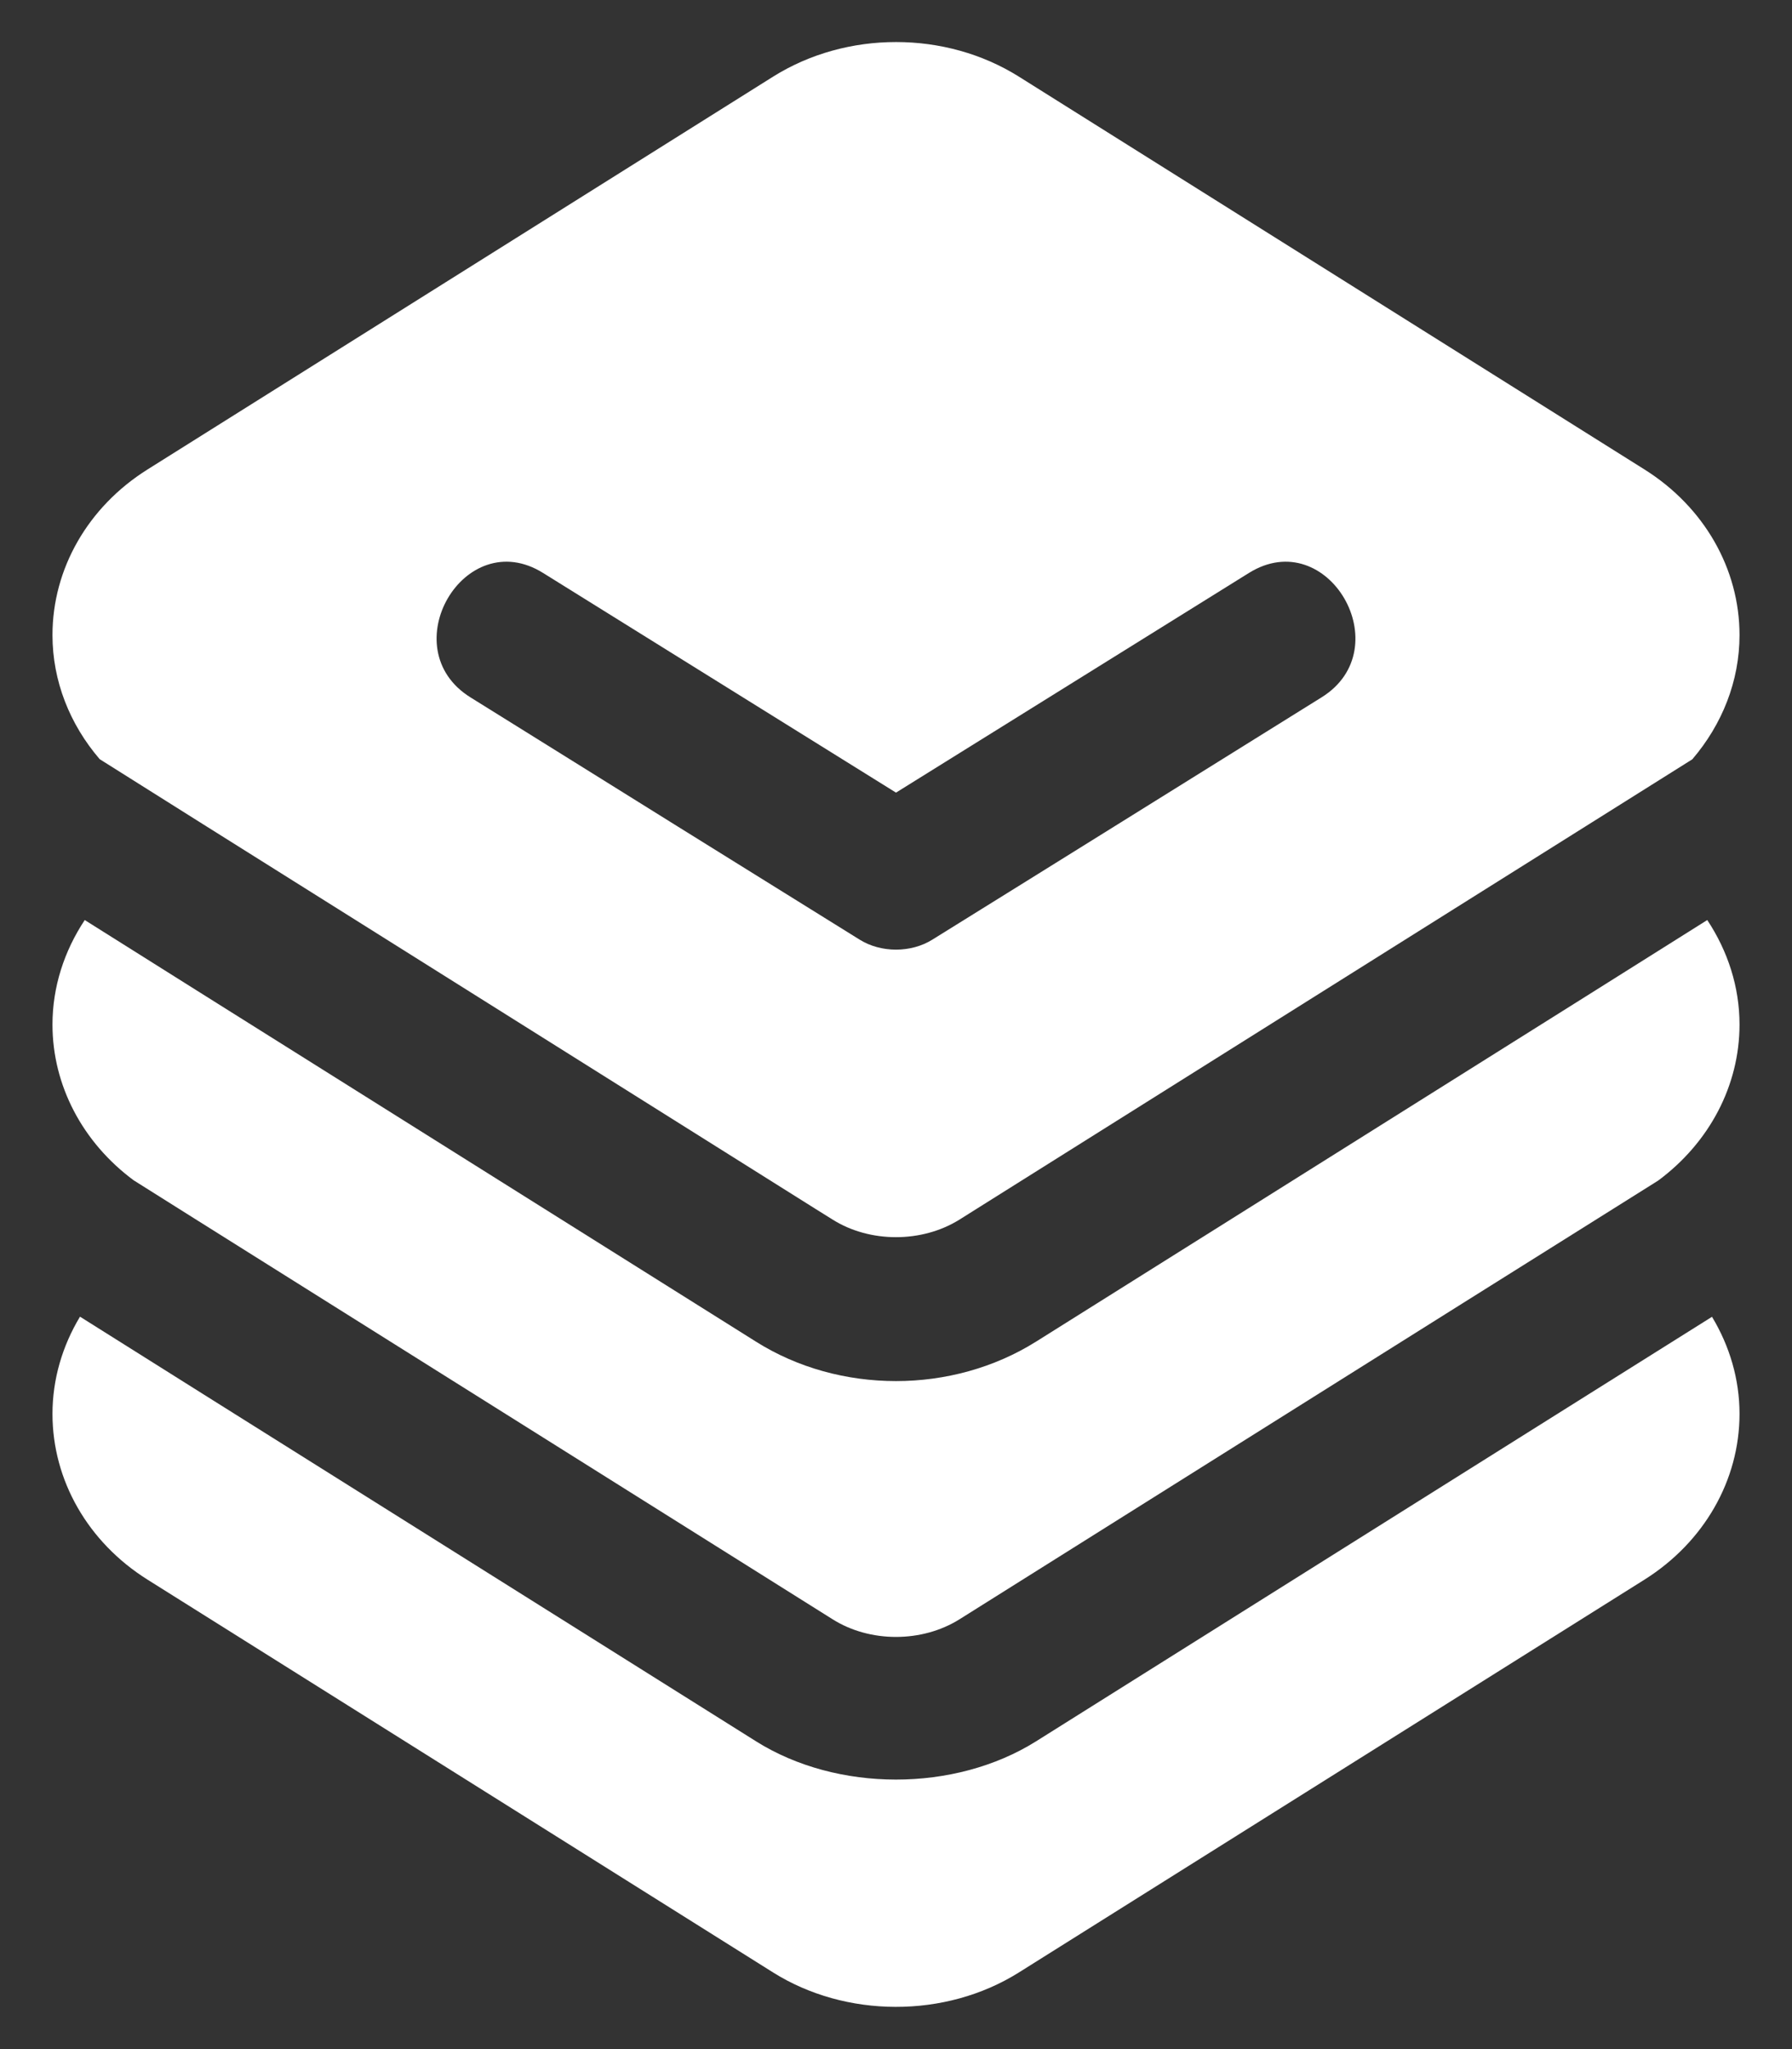
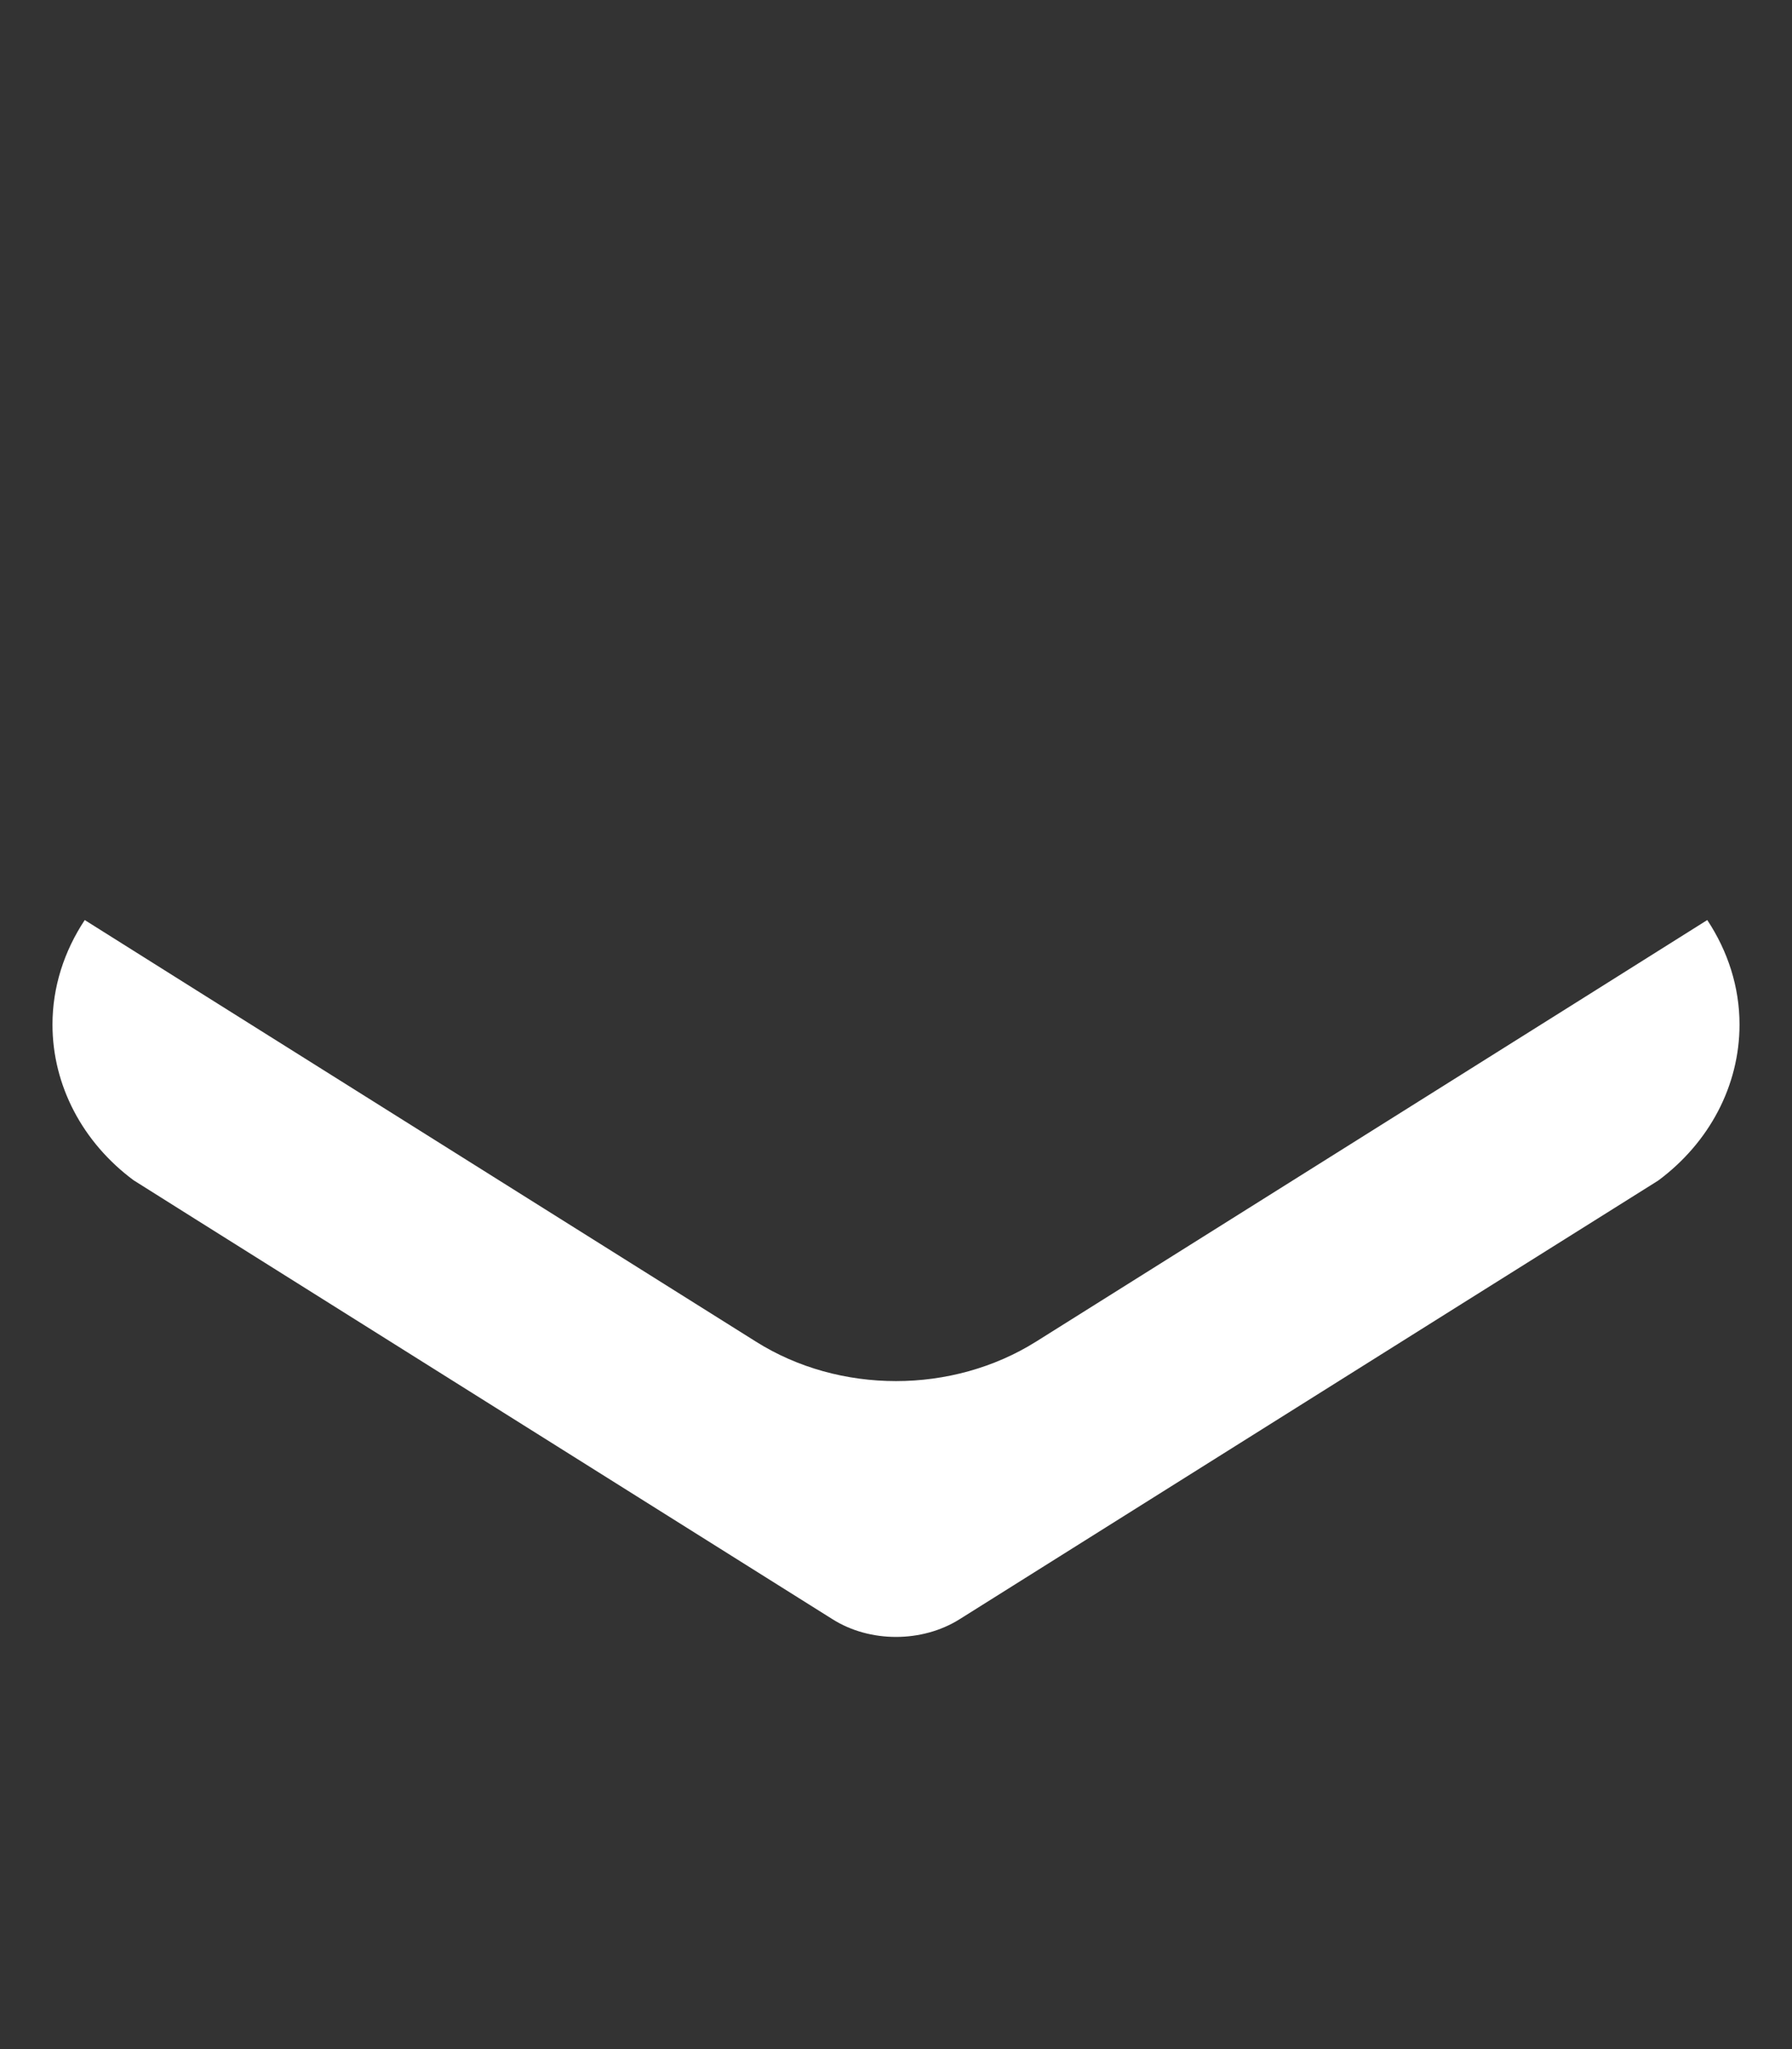
<svg xmlns="http://www.w3.org/2000/svg" width="14" height="16" viewBox="0 0 14 16" fill="none">
  <rect x="0" y="0" width="14" height="16" fill="#333333" stroke="none" />
-   <path d="M2.643 7.099L6.372 9.44L6.505 9.523C6.796 9.706 7.203 9.706 7.496 9.523L7.628 9.44L11.357 7.099L12.415 6.435L13.221 5.929C13.455 5.656 13.59 5.317 13.59 4.959C13.59 4.441 13.313 3.958 12.848 3.666L7.961 0.599C7.387 0.238 6.614 0.238 6.039 0.599L1.152 3.666C0.687 3.958 0.41 4.441 0.41 4.959C0.41 5.317 0.545 5.656 0.779 5.928L1.585 6.435L2.643 7.099ZM7.284 7.337C7.118 7.441 6.882 7.441 6.716 7.337C6.243 7.043 5.77 6.749 5.297 6.455C4.757 6.118 4.216 5.782 3.675 5.445C3.062 5.063 3.627 4.09 4.243 4.474C5.162 5.045 6.081 5.618 7 6.189C7.919 5.618 8.838 5.045 9.757 4.474C10.374 4.09 10.938 5.064 10.325 5.445C9.801 5.771 9.278 6.097 8.754 6.423C8.264 6.728 7.774 7.033 7.284 7.337Z" fill="white" />
-   <path d="M8.094 13.597C7.457 13.996 6.539 13.994 5.907 13.597L1.578 10.88L0.625 10.281C0.487 10.51 0.41 10.77 0.41 11.04C0.41 11.559 0.687 12.042 1.152 12.334L6.039 15.401C6.605 15.757 7.385 15.763 7.961 15.401L12.848 12.334C13.312 12.042 13.59 11.559 13.59 11.04C13.59 10.77 13.513 10.511 13.375 10.282L12.422 10.88C12.422 10.88 8.098 13.594 8.094 13.597Z" fill="white" />
  <path d="M2.579 10.18L6.505 12.644C6.797 12.828 7.204 12.827 7.496 12.644L11.421 10.18L12.48 9.516L12.955 9.218C13.354 8.922 13.59 8.477 13.59 8C13.59 7.707 13.499 7.427 13.338 7.184L12.385 7.783L9.745 9.44L8.094 10.476C7.767 10.681 7.383 10.784 7 10.784C6.617 10.784 6.233 10.682 5.906 10.476L4.255 9.44L1.615 7.783L0.662 7.184C0.501 7.427 0.41 7.707 0.41 8C0.41 8.476 0.646 8.921 1.044 9.216L1.521 9.516L2.579 10.18Z" fill="white" />
</svg>